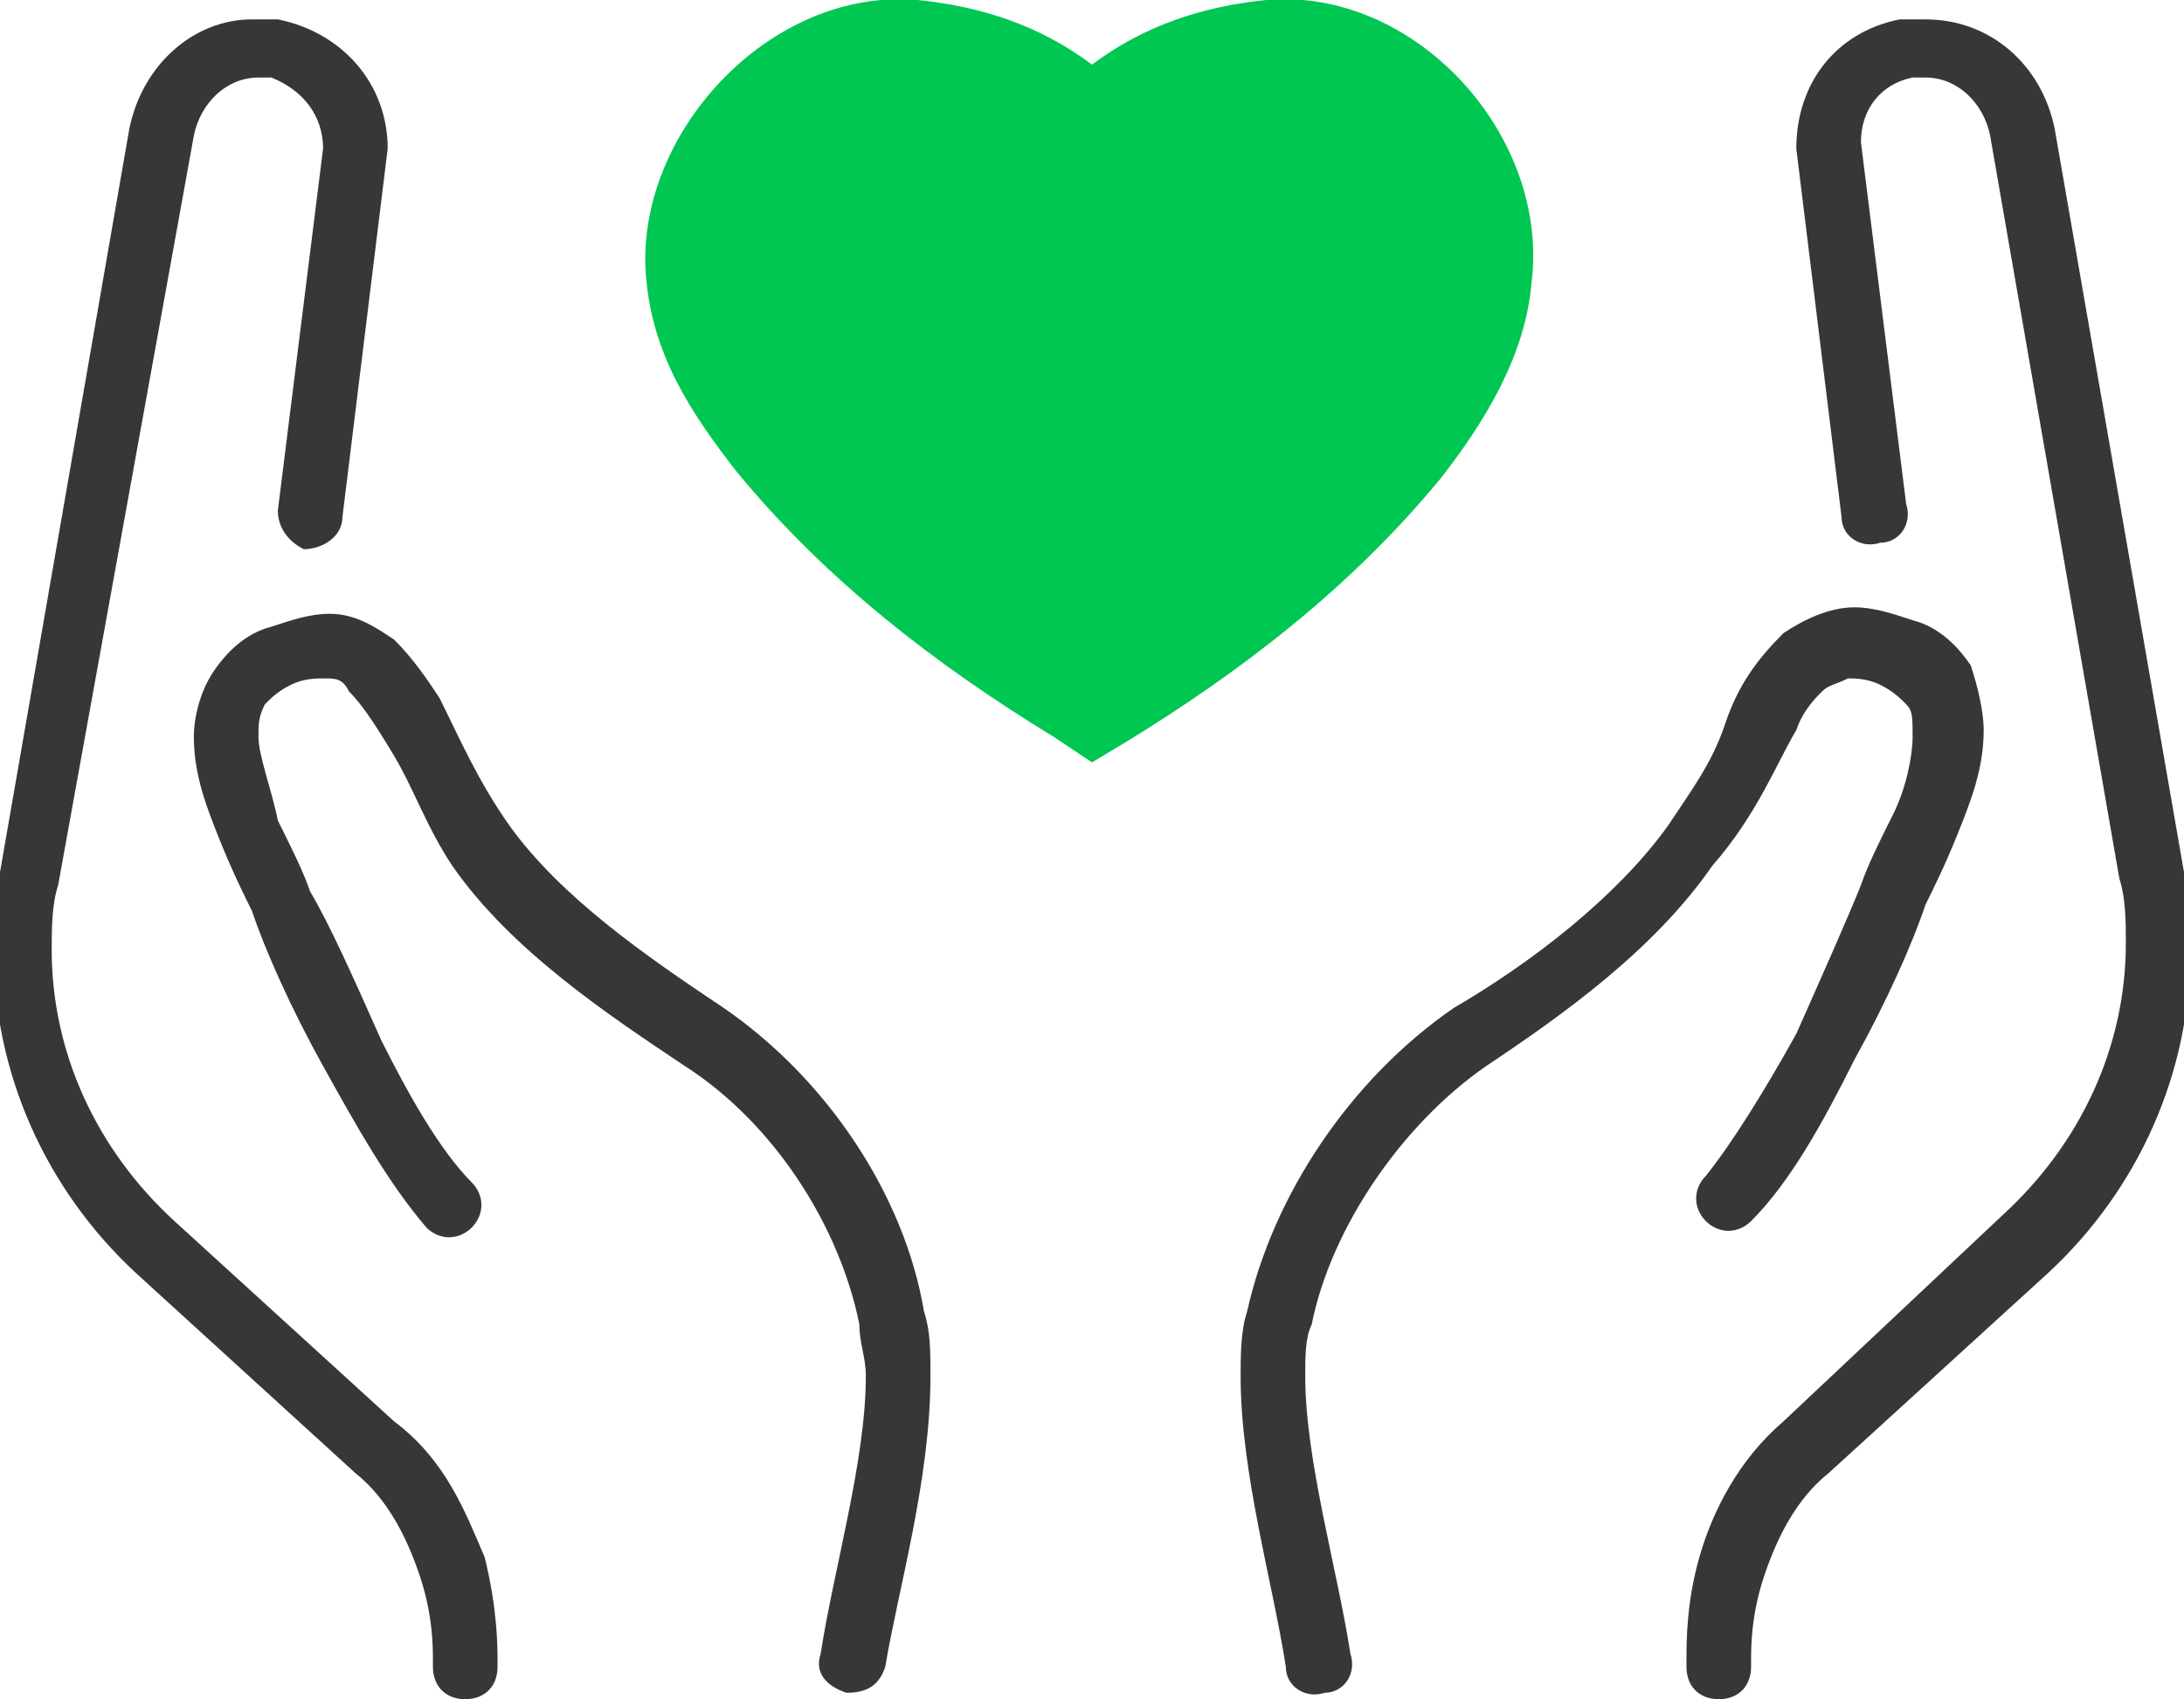
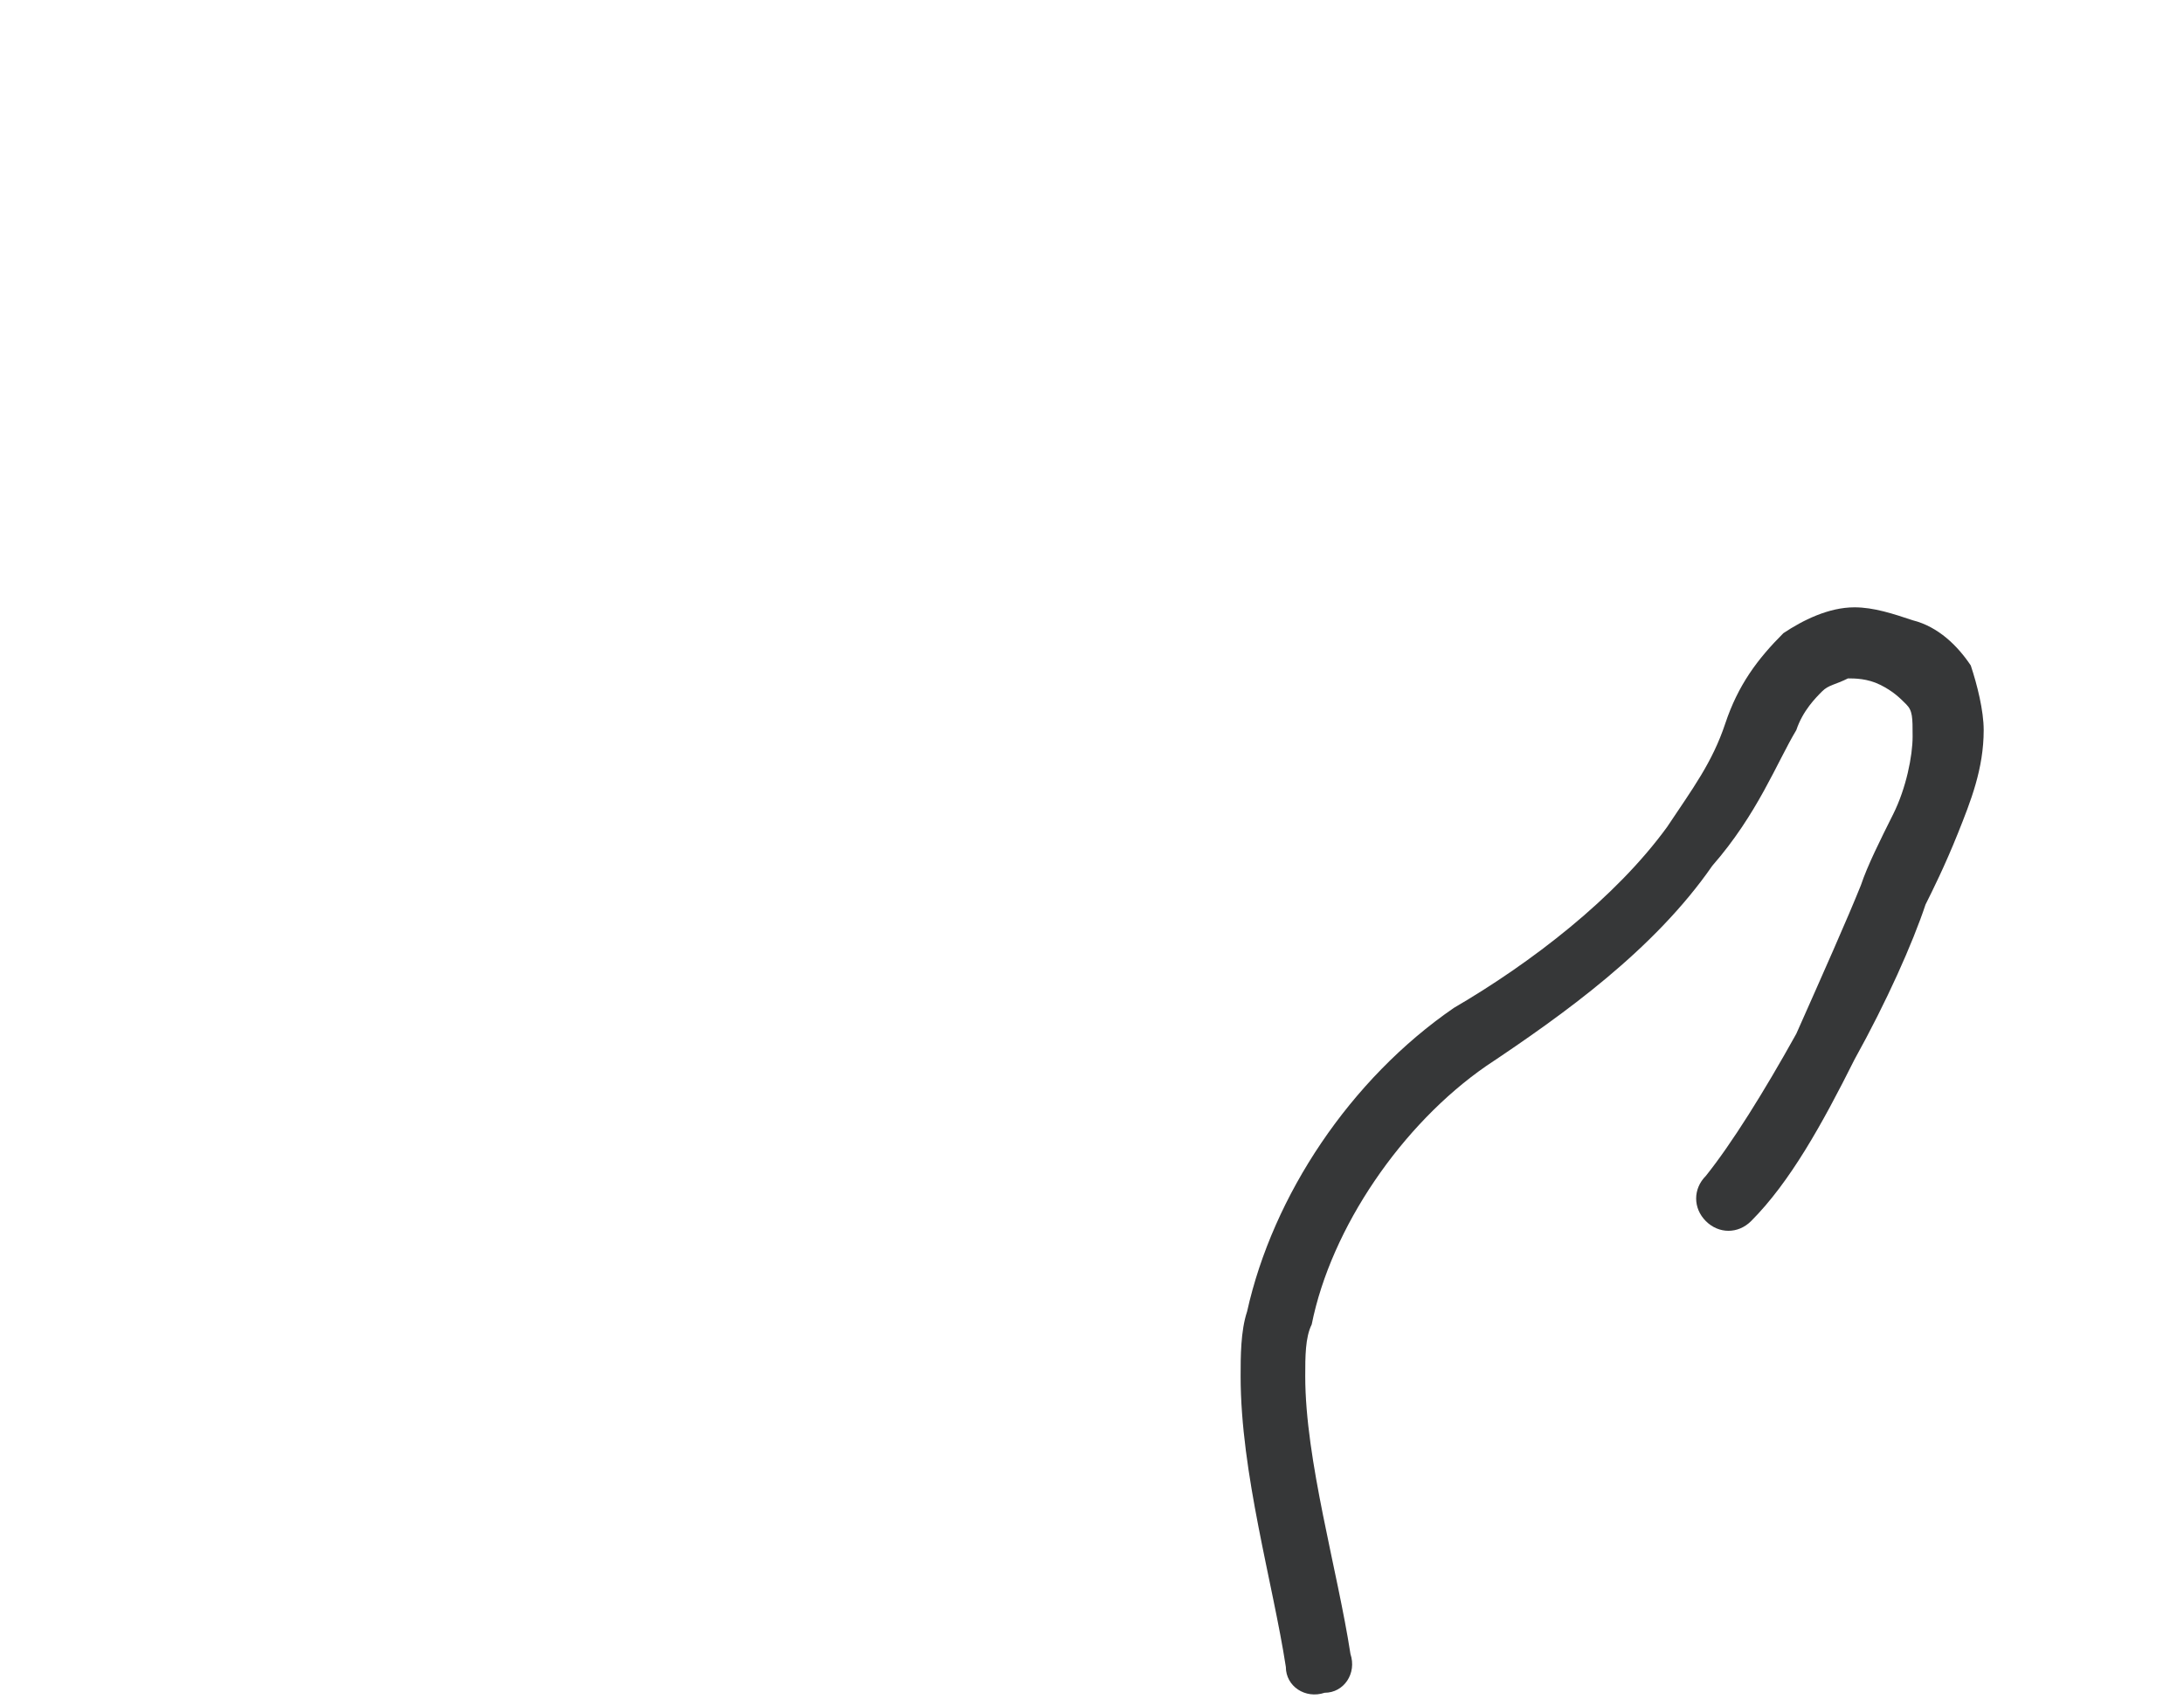
<svg xmlns="http://www.w3.org/2000/svg" viewBox="0 0 33.8 26.3">
  <rect x="-3.1" y="-7.3" fill="none" width="40" height="40" />
-   <path fill="#00C752" d="M16.9 11.8l.5-.3c1.8-1.1 3.5-2.4 4.9-4.1.7-.9 1.3-1.9 1.4-3C24 2.1 21.9-.2 19.6 0c-1 .1-1.9.4-2.7 1-.8-.6-1.7-.9-2.7-1-2.3-.2-4.4 2.1-4.2 4.3.1 1.2.7 2.1 1.4 3 1.4 1.7 3.1 3 4.9 4.1l.6.4z" />
  <g fill="#363738">
    <path d="M27.8 11.3c.1-.3.3-.5.4-.6s.2-.1.4-.2c.1 0 .3 0 .5.1s.3.2.4.3.1.2.1.5-.1.8-.3 1.2c-.2.4-.4.8-.5 1.1-.2.5-.6 1.4-1 2.3-.5.9-1 1.7-1.4 2.2-.2.2-.2.5 0 .7s.5.2.7 0c.6-.6 1.1-1.5 1.6-2.5.5-.9.9-1.8 1.1-2.4.1-.2.3-.6.5-1.1s.4-1 .4-1.6c0-.3-.1-.7-.2-1-.2-.3-.5-.6-.9-.7-.3-.1-.6-.2-.9-.2-.4 0-.8.2-1.1.4-.4.4-.7.8-.9 1.4s-.5 1-.9 1.6c-.8 1.1-2.1 2.1-3.3 2.8-1.6 1.1-2.8 2.9-3.2 4.7-.1.3-.1.7-.1 1 0 1.5.5 3.2.7 4.5 0 .3.3.5.6.4.3 0 .5-.3.4-.6-.2-1.3-.7-3-.7-4.3 0-.3 0-.6.1-.8.3-1.5 1.4-3.1 2.7-4 1.2-.8 2.6-1.8 3.5-3.1.7-.8 1-1.6 1.3-2.1z" />
-     <path d="M33.8 13.5L31.8 2c-.2-1-1-1.7-2-1.7h-.4c-1 .2-1.6 1-1.6 2l.7 5.7c0 .3.3.5.6.4.3 0 .5-.3.4-.6l-.7-5.6c0-.5.3-.9.8-1h.2c.5 0 .9.4 1 .9l2 11.5c.1.3.1.7.1 1 0 1.6-.7 3.1-1.9 4.2L27.6 22c-.7.6-1.1 1.4-1.3 2.1-.2.7-.2 1.3-.2 1.6v.1c0 .3.2.5.5.5s.5-.2.5-.5v-.1c0-.2 0-.7.2-1.3.2-.6.5-1.2 1-1.6l3.4-3.1c1.4-1.3 2.2-3.1 2.2-5 0-.4 0-.8-.1-1.2zm-22.6 2.1c-1.2-.8-2.5-1.7-3.3-2.8-.5-.7-.8-1.4-1.1-2-.2-.3-.4-.6-.7-.9-.3-.2-.6-.4-1-.4-.3 0-.6.1-.9.2-.4.1-.7.4-.9.7s-.3.7-.3 1c0 .6.2 1.1.4 1.6s.4.9.5 1.1c.2.6.6 1.5 1.1 2.4s1 1.8 1.6 2.5c.2.2.5.2.7 0s.2-.5 0-.7c-.5-.5-1-1.4-1.4-2.2-.4-.9-.8-1.8-1.1-2.3-.1-.3-.3-.7-.5-1.1-.1-.5-.3-1-.3-1.3 0-.2 0-.3.1-.5.1-.1.2-.2.4-.3.2-.1.4-.1.5-.1.2 0 .3 0 .4.2.2.2.4.5.7 1s.5 1.1.9 1.7c.9 1.3 2.4 2.3 3.6 3.1 1.4.9 2.4 2.5 2.7 4 0 .3.1.5.1.8 0 1.3-.5 3-.7 4.3-.1.3.1.5.4.6.3 0 .5-.1.6-.4.2-1.2.7-2.9.7-4.5 0-.4 0-.7-.1-1-.3-1.8-1.5-3.6-3.1-4.7z" />
-     <path d="M6.1 22l-3.4-3.1C1.5 17.8.8 16.3.8 14.7c0-.3 0-.7.1-1L3 2.1c.1-.5.5-.9 1-.9h.2c.5.2.8.6.8 1.1l-.7 5.6c0 .3.2.5.4.6.3 0 .6-.2.6-.5L6 2.3c0-1-.7-1.8-1.7-2h-.4C3 .3 2.2 1 2 2L0 13.5c-.1.4-.1.8-.1 1.2 0 1.9.8 3.7 2.2 5l3.4 3.1c.5.4.8 1 1 1.6s.2 1.1.2 1.3v.1c0 .3.2.5.5.5s.5-.2.5-.5v-.1c0-.2 0-.8-.2-1.6-.3-.7-.6-1.5-1.4-2.1z" />
  </g>
</svg>